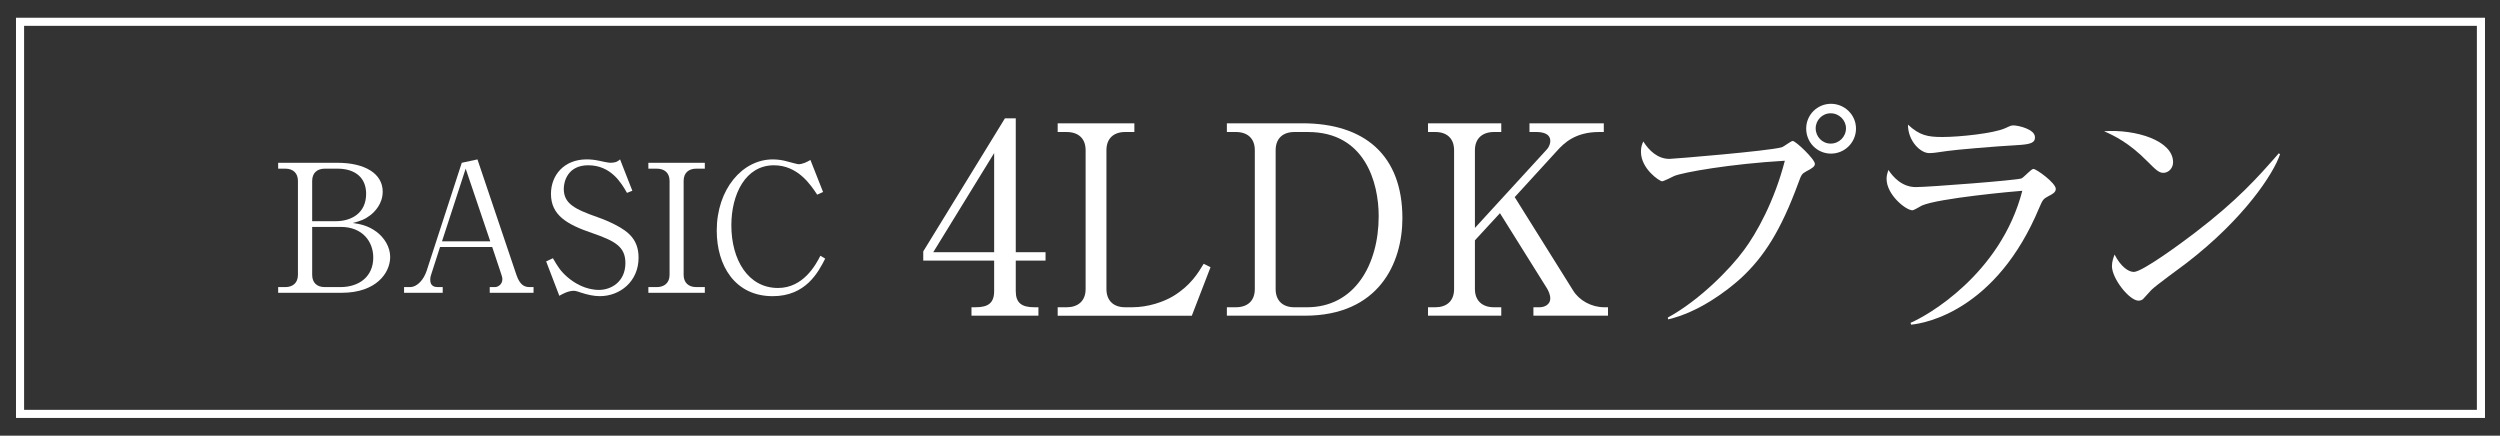
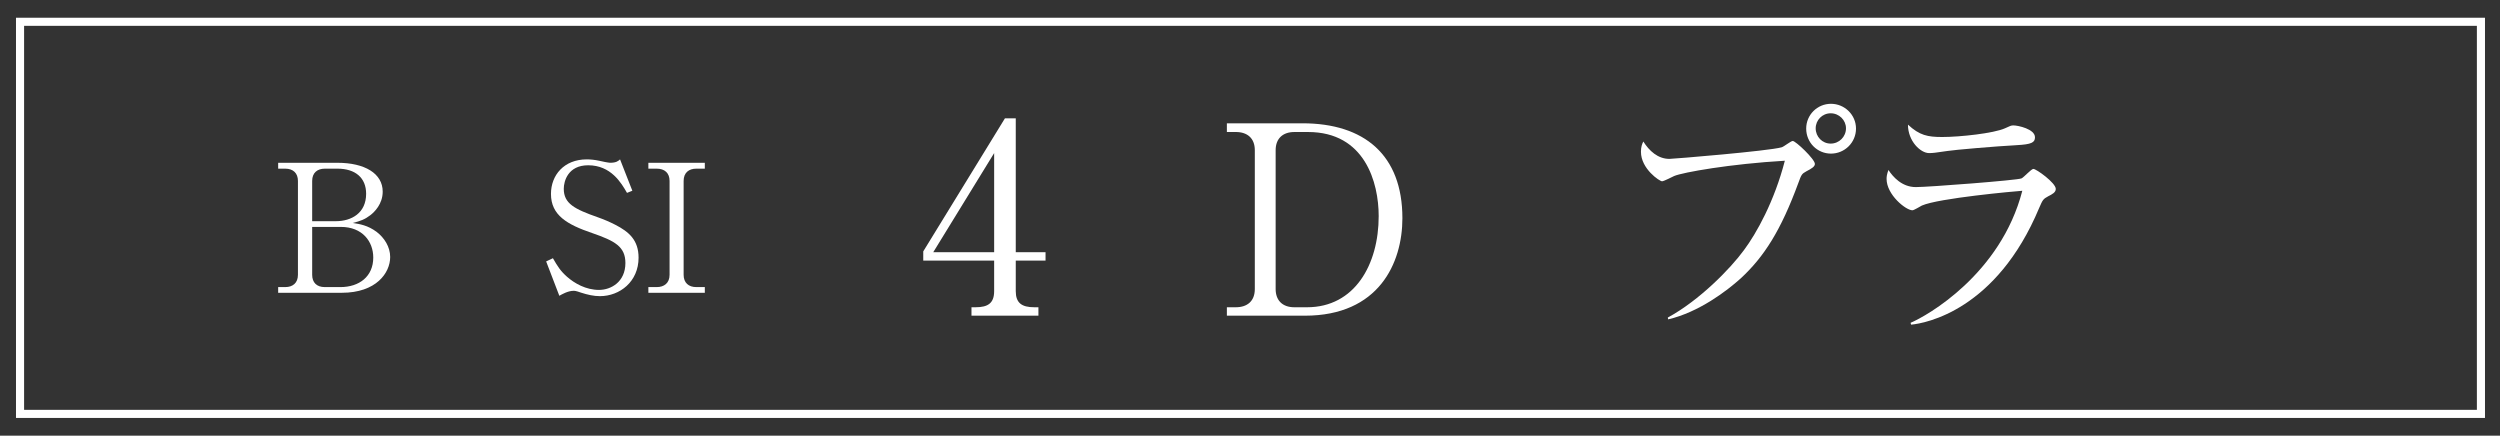
<svg xmlns="http://www.w3.org/2000/svg" id="_レイヤー_2" viewBox="0 0 250.844 43.714">
  <rect x="0" y="0" width="250.844" height="43.714" fill="#333333" stroke="none" />
  <defs>
    <style>.cls-1,.cls-2{fill:none;}.cls-2{stroke:#fff;stroke-miterlimit:10;stroke-width:.813px;}.cls-3{fill:#fff;}.cls-4{clip-path:url(#clippath);}</style>
    <clipPath id="clippath">
      <polygon class="cls-1" points="250.844 43.714 162.451 43.714 0 43.714 0 0 250.844 0 250.844 43.714" />
    </clipPath>
  </defs>
  <g id="_ガイド">
    <g id="_レイヤー_8">
      <g class="cls-4">
        <rect class="cls-2" x="2.011" y="2.186" width="246.92" height="39.343" />
      </g>
      <path class="cls-3" d="M27.91,16.334h5.95c2.734,0,4.539,1.072,4.539,2.895,0,1.25-.84,2.055-1.233,2.358-.554.429-1.001.59-1.769.786.697.107,1.501.232,2.394.894.769.59,1.358,1.501,1.358,2.52,0,1.59-1.394,3.591-4.86,3.591h-6.379v-.572h.715c.75,0,1.269-.411,1.269-1.233v-9.417c0-.768-.464-1.233-1.269-1.233h-.715v-.589ZM31.323,22.194h2.376c1.555,0,3.038-.804,3.038-2.751,0-1.608-1.09-2.52-2.876-2.52h-1.269c-.75,0-1.269.411-1.269,1.233v4.038ZM31.323,22.766v4.807c0,.769.447,1.233,1.269,1.233h1.554c1.912,0,3.306-1.072,3.306-2.966,0-1.608-1.09-3.073-3.252-3.073h-2.877Z" />
-       <path class="cls-3" d="M44.152,24.785l-.875,2.716c-.054.143-.107.321-.107.589,0,.661.5.715.75.715h.5v.572h-3.877v-.572h.59c.75,0,1.394-.769,1.68-1.644l3.52-10.828,1.573-.34,3.913,11.597c.357,1.036.822,1.215,1.322,1.215h.393v.572h-4.396v-.572h.536c.268,0,.732-.25.732-.786,0-.197-.054-.322-.161-.661l-.858-2.573h-5.235ZM46.725,16.923l-2.376,7.29h4.842l-2.466-7.29Z" />
      <path class="cls-3" d="M63.448,19.139l-.536.214c-.572-1-1.608-2.77-3.896-2.77-2.019,0-2.448,1.59-2.448,2.358,0,1.483,1.072,2.037,3.413,2.859.607.214,1.197.465,1.751.75,1.394.715,2.341,1.555,2.341,3.306,0,2.412-1.894,3.859-3.877,3.859-.625,0-1.25-.143-1.912-.357-.5-.179-.625-.179-.733-.179-.572,0-1.215.375-1.429.5l-1.322-3.449.679-.321c.482.84.768,1.287,1.412,1.858.75.661,1.894,1.322,3.216,1.322,1.197,0,2.645-.804,2.645-2.698,0-1.644-1.054-2.216-3.323-3.002-2.52-.857-4.146-1.787-4.146-3.931,0-1.876,1.304-3.466,3.591-3.466.34,0,.787.036,1.269.143.196.054.929.197,1.072.197.625,0,.822-.179,1-.34l1.233,3.145Z" />
      <path class="cls-3" d="M70.72,16.923h-.857c-.733,0-1.269.393-1.269,1.233v9.417c0,.804.5,1.233,1.269,1.233h.857v.572h-5.664v-.572h.84c.732,0,1.287-.393,1.287-1.233v-9.417c0-.804-.5-1.233-1.287-1.233h-.84v-.589h5.664v.589Z" />
-       <path class="cls-3" d="M81.995,19.532c-.661-1-1.947-2.948-4.342-2.948-2.859,0-4.271,2.913-4.271,6.021,0,3.466,1.68,6.29,4.682,6.29,2.537,0,3.788-2.323,4.252-3.234l.482.286c-.697,1.376-1.948,3.77-5.271,3.77-3.771,0-5.611-3.055-5.611-6.575,0-4.181,2.591-7.147,5.611-7.147.447,0,.965.054,1.501.214.143.036.982.268,1.09.268.375,0,.857-.214,1.197-.429l1.269,3.216-.59.268Z" />
      <path class="cls-3" d="M100.835,11.87h1.084v13.433h2.988v.846h-2.988v3.067c0,1.164.582,1.613,1.851,1.613h.423v.846h-6.717v-.846h.423c1.243,0,1.851-.423,1.851-1.613v-3.067h-7.113v-.925l8.197-13.354ZM99.751,15.36l-6.108,9.942h6.108v-9.942Z" />
-       <path class="cls-3" d="M113.82,13.245h-.926c-1.137,0-1.877.635-1.877,1.824v13.936c0,1.111.661,1.825,1.877,1.825h.714c1.613,0,3.173-.555,4.099-1.111,1.745-1.058,2.512-2.327,3.067-3.252l.688.344-1.877,4.866h-13.46v-.846h.899c1.084,0,1.904-.582,1.904-1.825v-13.936c0-1.19-.74-1.824-1.904-1.824h-.899v-.873h7.695v.873Z" />
      <path class="cls-3" d="M123.103,12.372h7.589c6.188,0,10.022,3.173,10.022,9.519,0,4.522-2.38,9.784-9.784,9.784h-7.828v-.846h.899c1.137,0,1.904-.608,1.904-1.825v-13.936c0-1.19-.741-1.824-1.904-1.824h-.899v-.873ZM127.995,29.005c0,1.111.661,1.825,1.877,1.825h1.27c4.786,0,7.192-4.284,7.192-9.149,0-3.358-1.375-8.435-7.087-8.435h-1.375c-1.137,0-1.877.635-1.877,1.824v13.936Z" />
-       <path class="cls-3" d="M151.981,19.776l5.871,9.387c.608.979,1.825,1.666,3.12,1.666h.371v.846h-7.484v-.846h.635c.502,0,1.058-.291,1.058-.873,0-.396-.185-.793-.37-1.084l-4.68-7.483-2.512,2.724v4.892c0,1.164.74,1.825,1.904,1.825h.74v.846h-7.351v-.846h.74c1.084,0,1.877-.582,1.877-1.825v-13.936c0-1.19-.74-1.824-1.877-1.824h-.74v-.873h7.351v.873h-.74c-1.137,0-1.904.635-1.904,1.824v7.801l7.219-7.88c.265-.291.344-.634.344-.846,0-.767-.819-.899-1.401-.899h-.688v-.873h7.457v.873h-.476c-2.406,0-3.543,1.137-4.231,1.904l-4.231,4.628Z" />
      <path class="cls-3" d="M181.255,17.184c-.476.265-.502.317-.819,1.19-1.746,4.733-3.412,7.378-5.792,9.573-1.349,1.216-4.178,3.385-7.272,4.099l-.026-.185c3.173-1.719,6.293-4.918,7.642-6.77,1.243-1.666,3.041-4.866,4.099-8.964-5.448.317-10.234,1.164-11.106,1.534-.185.08-1.031.529-1.216.529-.238,0-2.116-1.243-2.116-2.961,0-.476.106-.767.238-1.031.582.925,1.454,1.745,2.618,1.745.37,0,9.996-.793,11.265-1.164.211-.053.925-.635,1.11-.635.291,0,2.221,1.824,2.221,2.301,0,.265-.291.45-.846.74ZM183.715,15.413c-1.375,0-2.486-1.111-2.486-2.512,0-1.375,1.111-2.486,2.486-2.486s2.512,1.111,2.512,2.486c0,1.401-1.137,2.512-2.512,2.512ZM183.688,11.367c-.846,0-1.507.688-1.507,1.507,0,.846.661,1.534,1.507,1.534s1.534-.688,1.534-1.534c0-.82-.688-1.507-1.534-1.507Z" />
      <path class="cls-3" d="M205.506,19.697c-.502.265-.555.37-.899,1.164-4.284,10.26-11.397,11.583-12.852,11.714l-.053-.185c1.639-.688,9.043-4.866,11.212-13.248-.767.053-8.383.74-10.075,1.481-.159.079-.793.476-.952.476-.661,0-2.592-1.561-2.592-3.147,0-.238.027-.45.185-.899.45.688,1.349,1.719,2.75,1.719,1.269,0,10.207-.688,10.604-.873.238-.106.979-.952,1.19-.952.291,0,2.248,1.401,2.248,2.01,0,.344-.344.529-.767.74ZM202.333,14.567c-2.036.106-6.32.476-6.928.581-1.295.185-1.428.212-1.851.212-.846,0-2.115-1.19-2.115-2.856,1.164,1.084,1.983,1.243,3.438,1.243,1.772,0,5.183-.37,6.294-.873.529-.238.608-.291.846-.291.476,0,2.168.37,2.168,1.19,0,.529-.344.714-1.851.793Z" />
-       <path class="cls-3" d="M217.064,17.343c-.449,0-.767-.317-1.613-1.164-1.851-1.877-3.332-2.565-4.337-3.014,3.173-.211,6.928.926,6.928,3.12,0,.582-.449,1.058-.979,1.058ZM219.364,26.413c-.555.423-3.041,2.221-3.491,2.671-.132.132-.714.793-.846.925-.105.106-.317.159-.449.159-.926,0-2.671-2.221-2.671-3.464,0-.476.159-.873.264-1.164.608,1.19,1.375,1.745,1.931,1.745.873,0,4.971-3.041,6.108-3.914,4.257-3.252,6.293-5.527,8.436-7.986l.132.079c-.635,1.931-3.597,6.479-9.414,10.948Z" />
    </g>
  </g>
</svg>